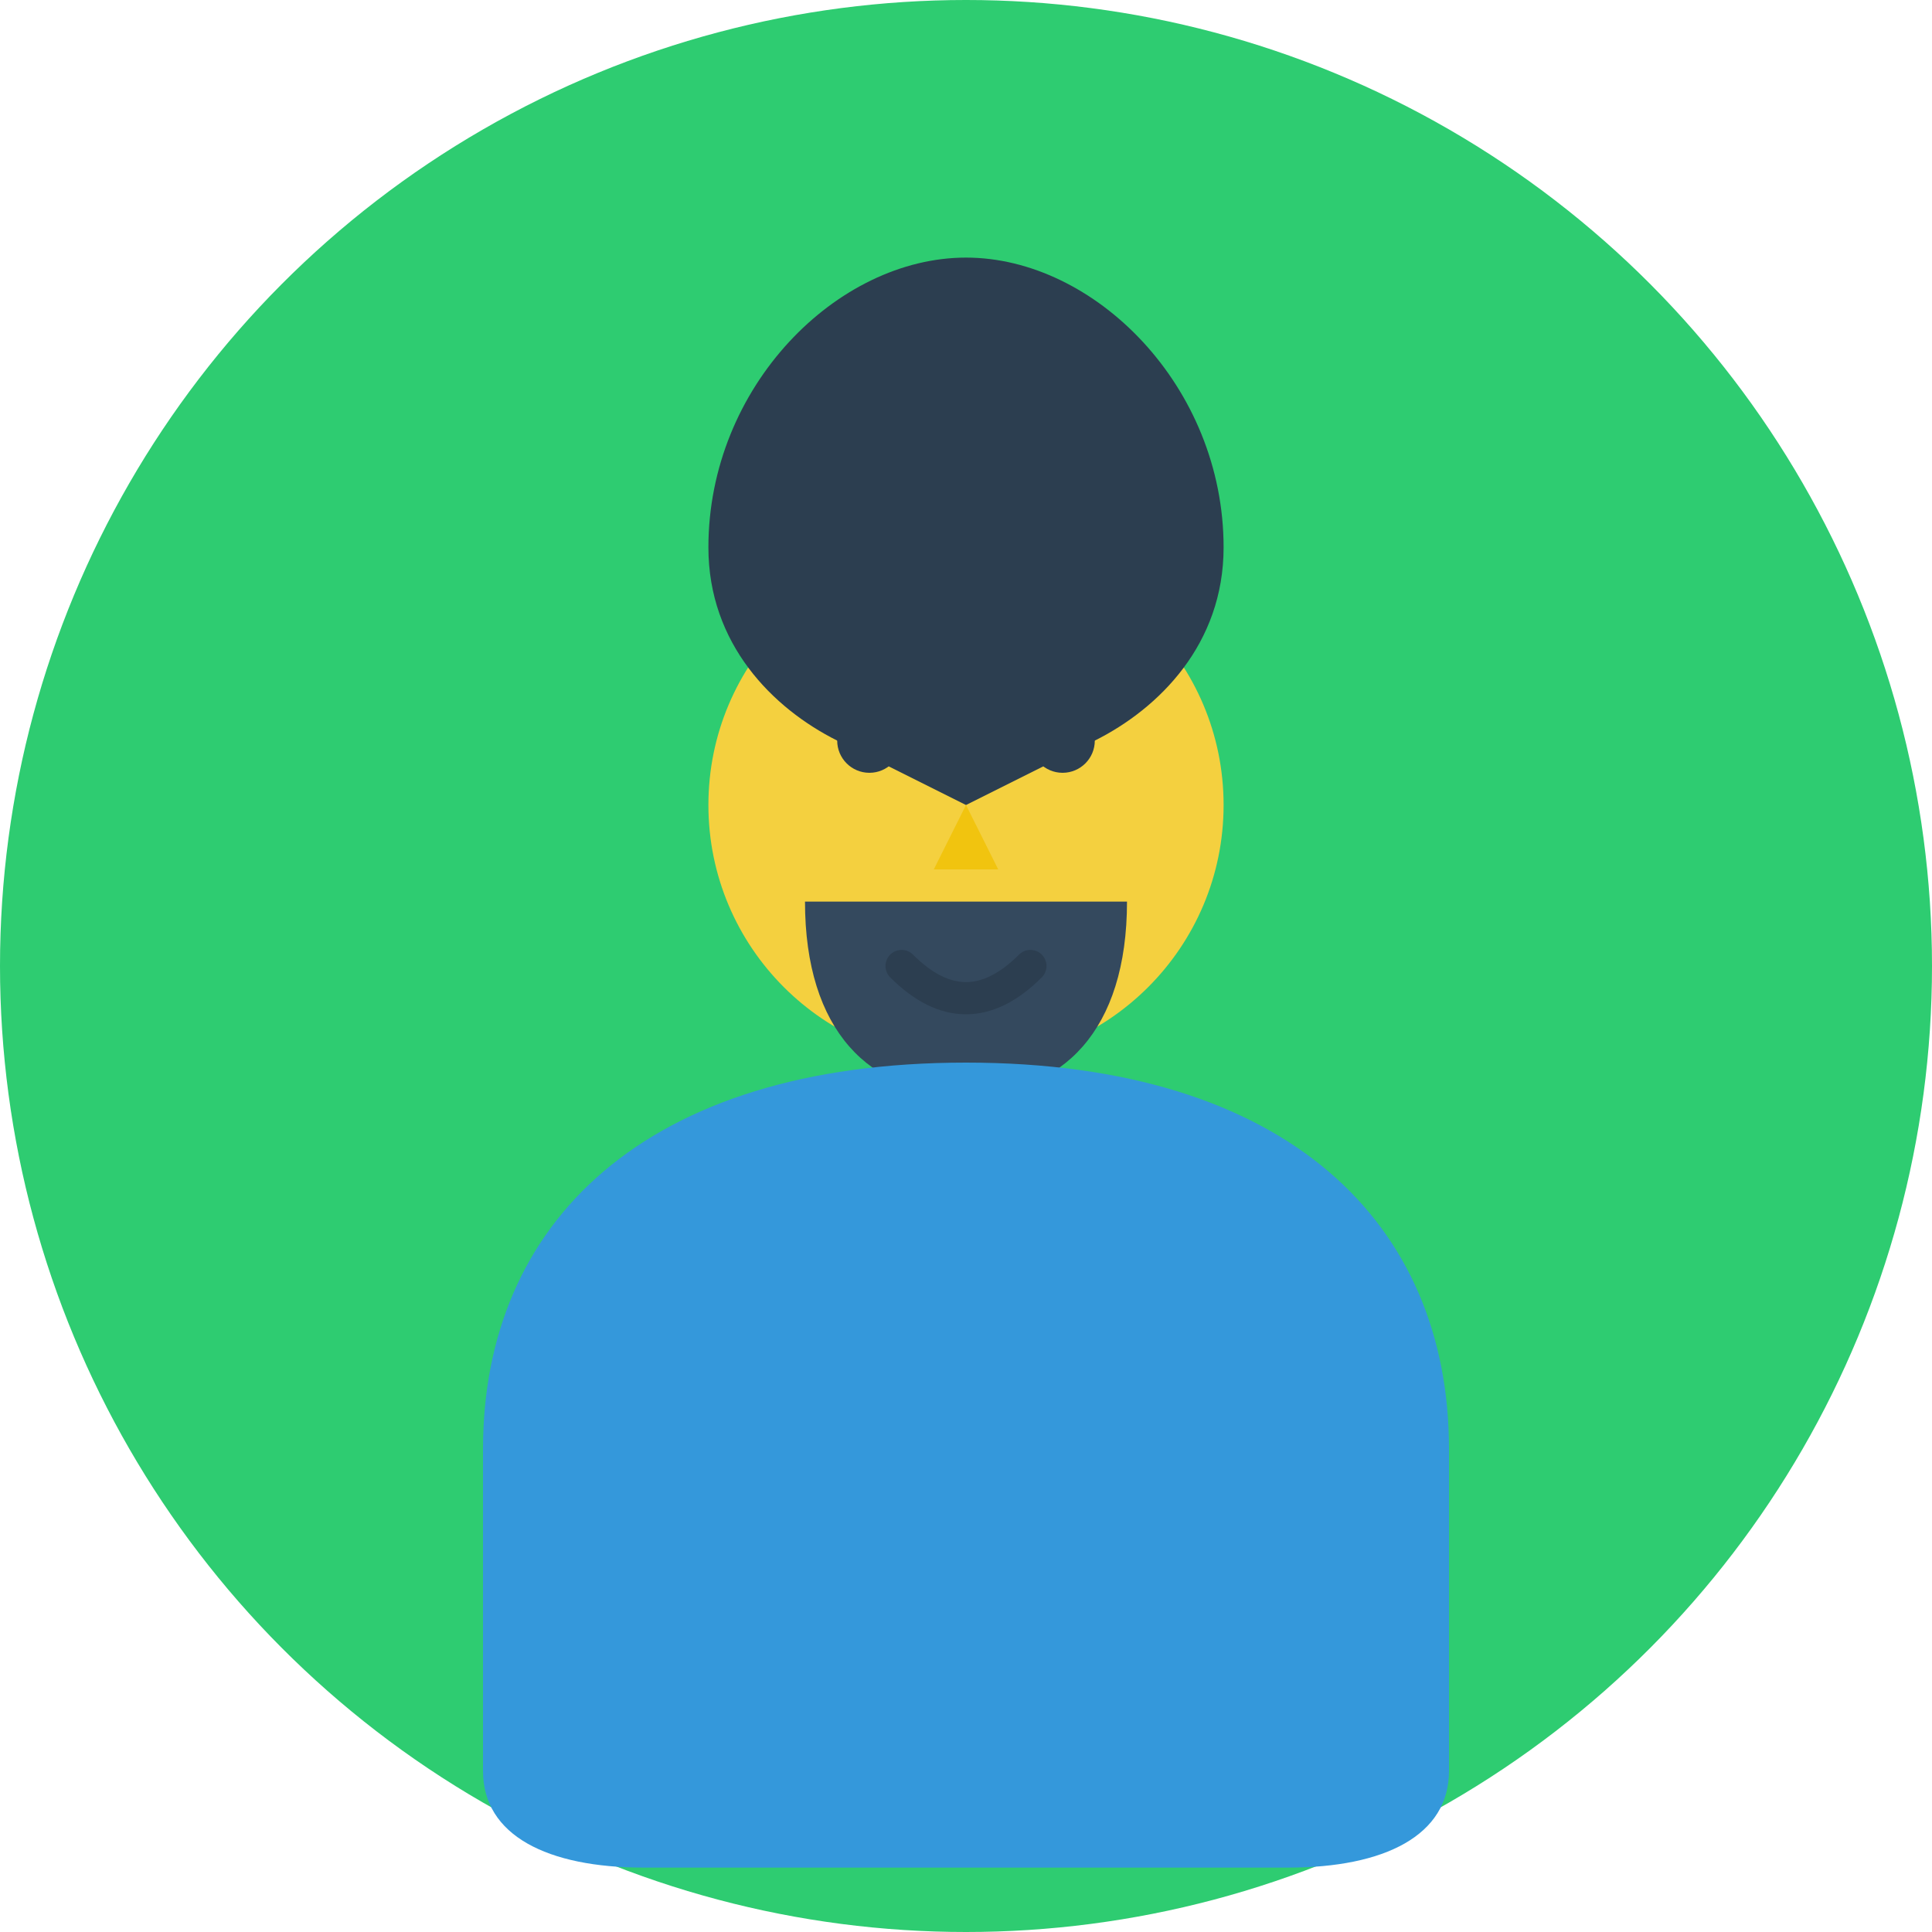
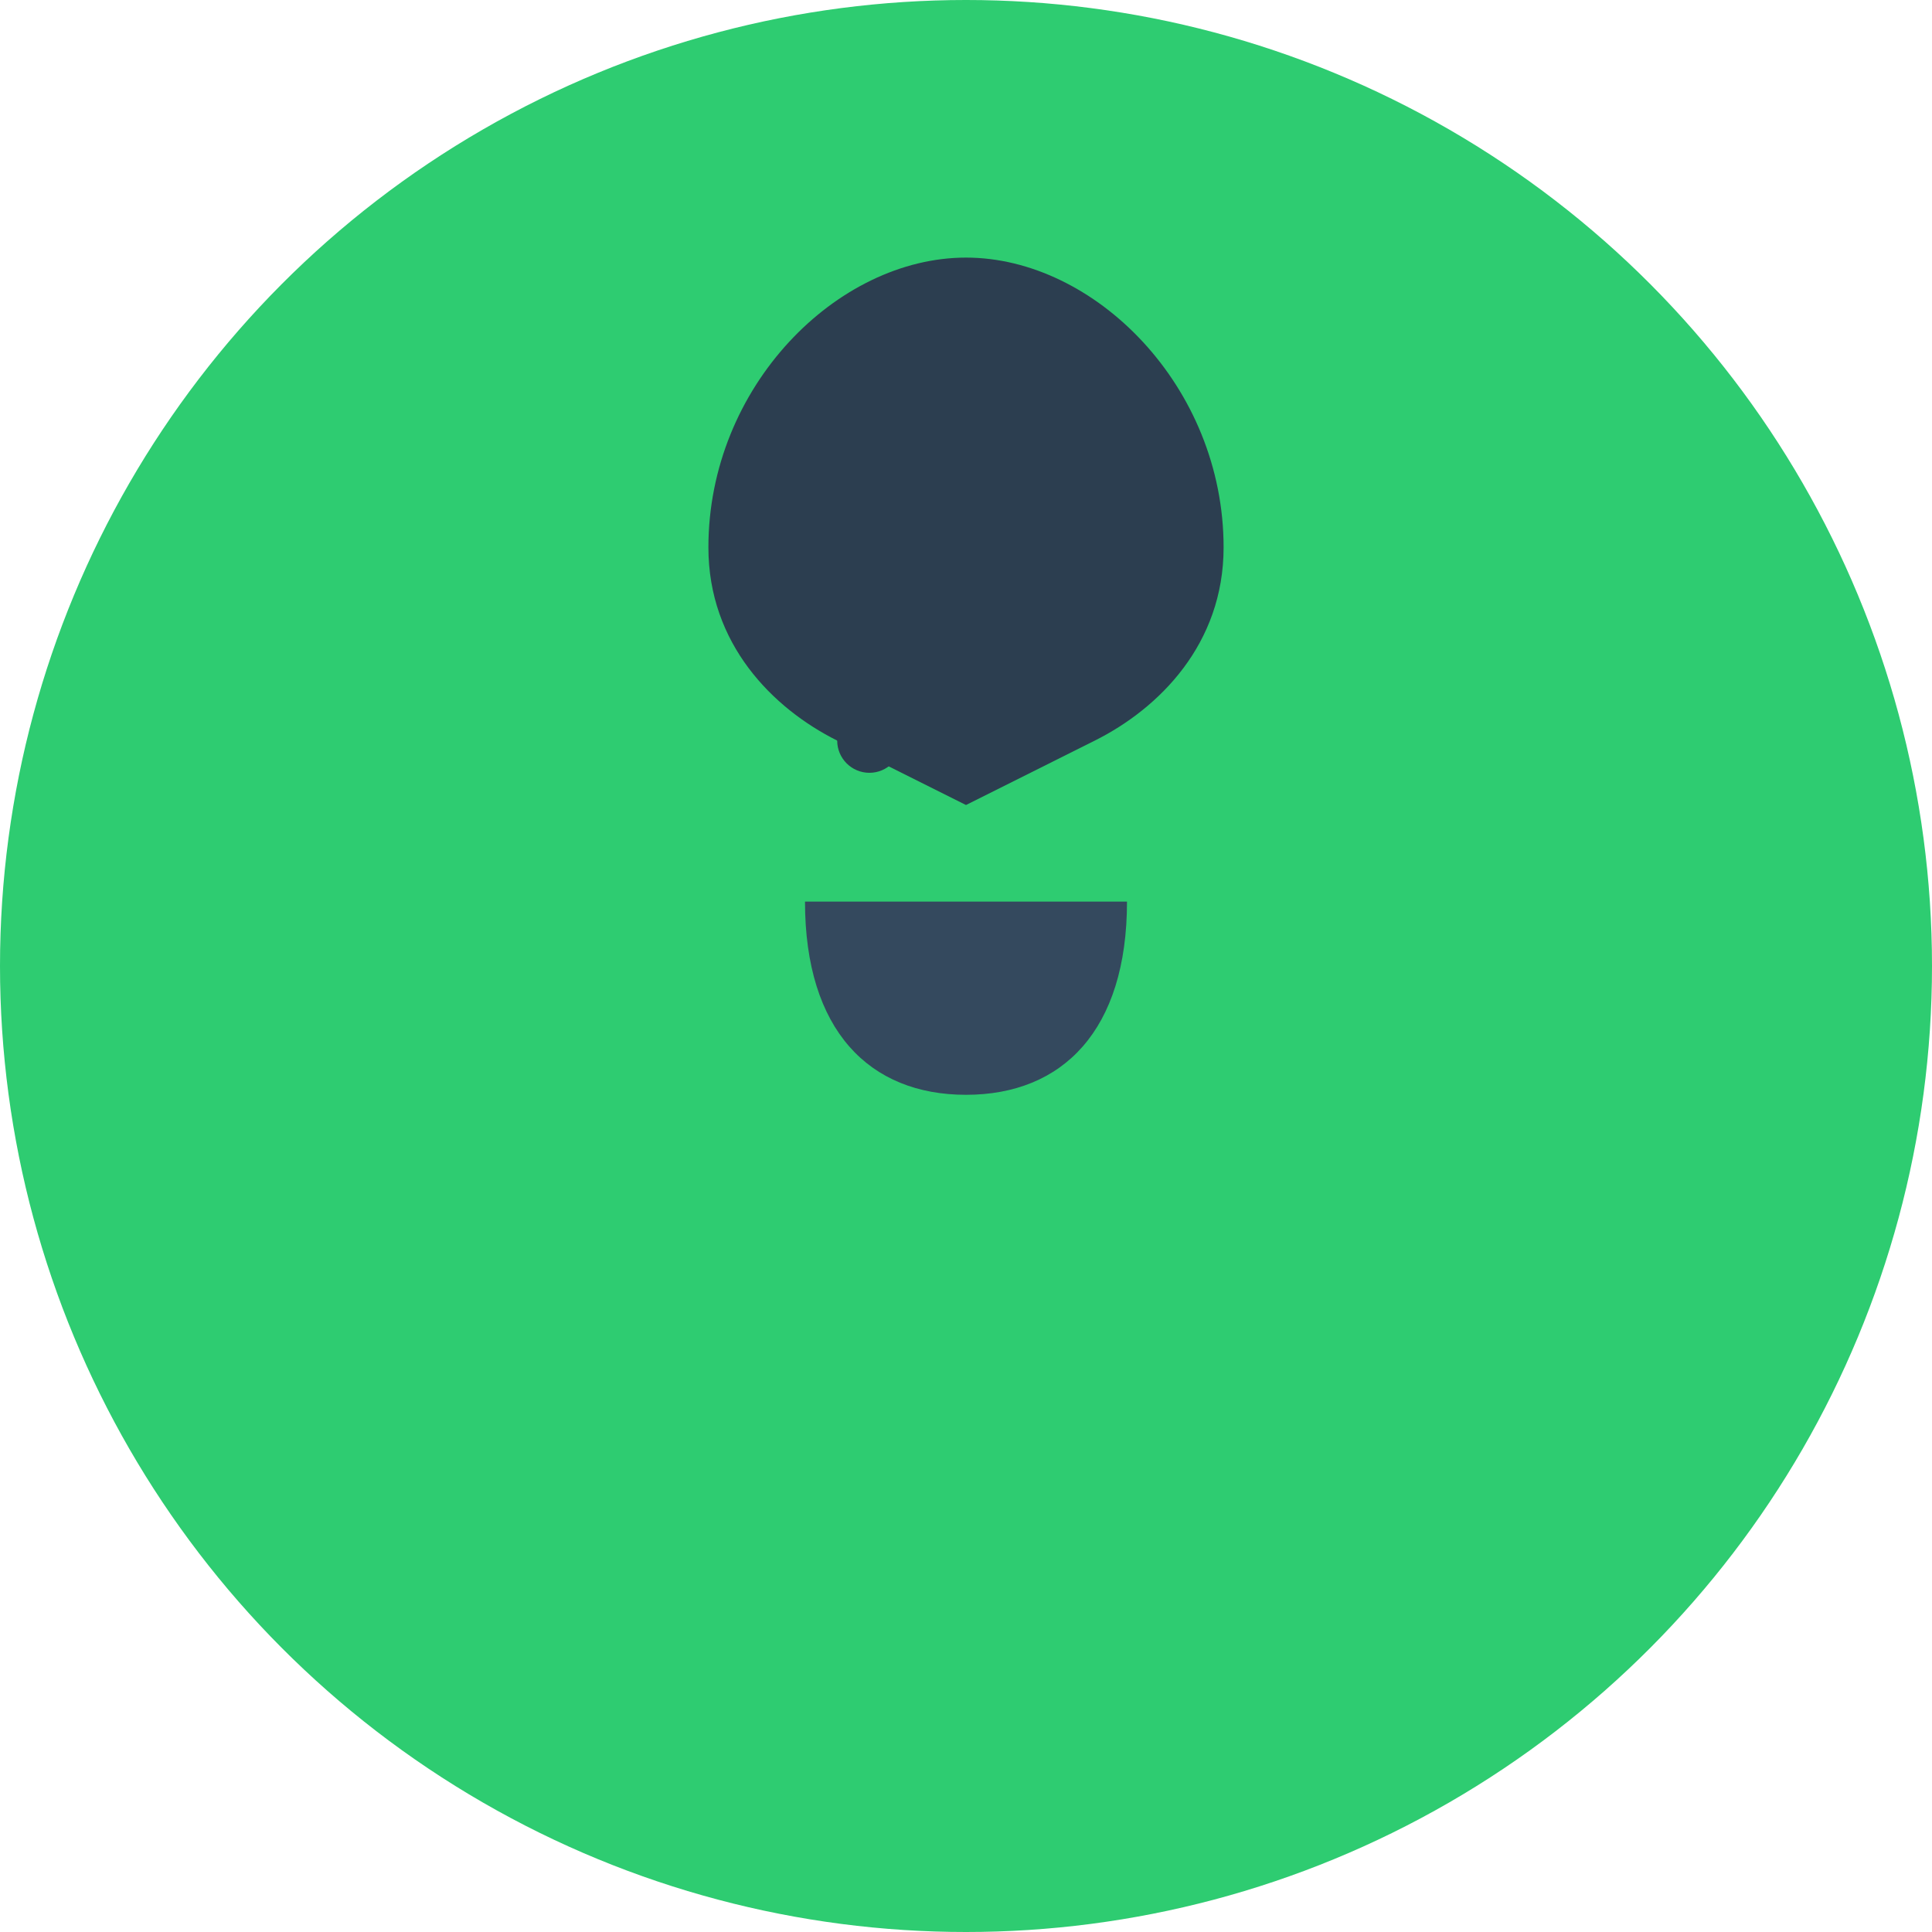
<svg xmlns="http://www.w3.org/2000/svg" width="60" height="60" viewBox="0 0 60 60" fill="none">
  <circle cx="30" cy="30" r="30" fill="#2ecc71" />
-   <circle cx="30" cy="25" r="8" fill="#f4d03f" />
  <path d="M22 17 C22 12 26 8 30 8 C34 8 38 12 38 17 C38 20 36 22 34 23 L30 25 L26 23 C24 22 22 20 22 17 Z" fill="#2c3e50" />
  <path d="M25 28 C25 32 27 34 30 34 C33 34 35 32 35 28" fill="#34495e" />
  <circle cx="27" cy="23" r="1" fill="#2c3e50" />
-   <circle cx="33" cy="23" r="1" fill="#2c3e50" />
-   <path d="M30 25 L29 27 L31 27 Z" fill="#f1c40f" />
-   <path d="M28 30 Q30 32 32 30" stroke="#2c3e50" stroke-width="1" fill="none" stroke-linecap="round" />
-   <path d="M30 33 C20 33 15 38 15 45 L15 55 C15 57 17 58 20 58 L40 58 C43 58 45 57 45 55 L45 45 C45 38 40 33 30 33 Z" fill="#3498db" />
</svg>